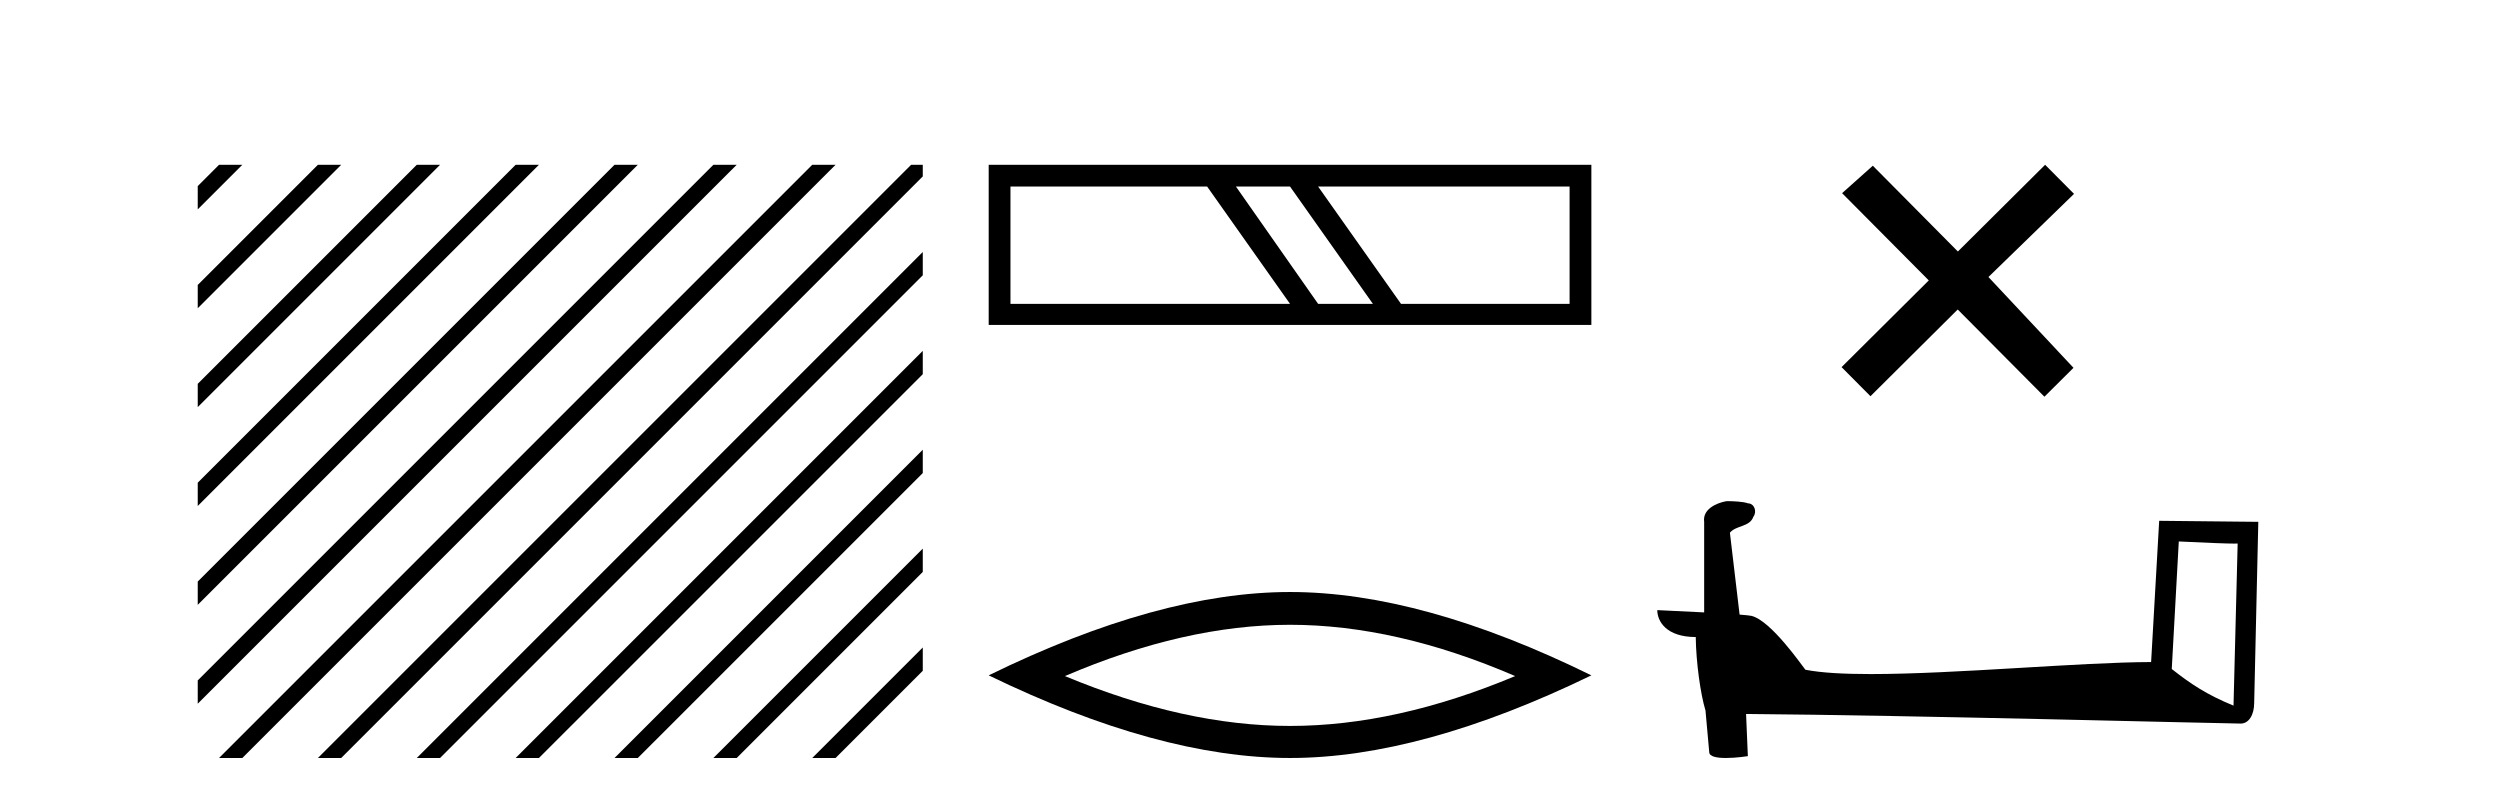
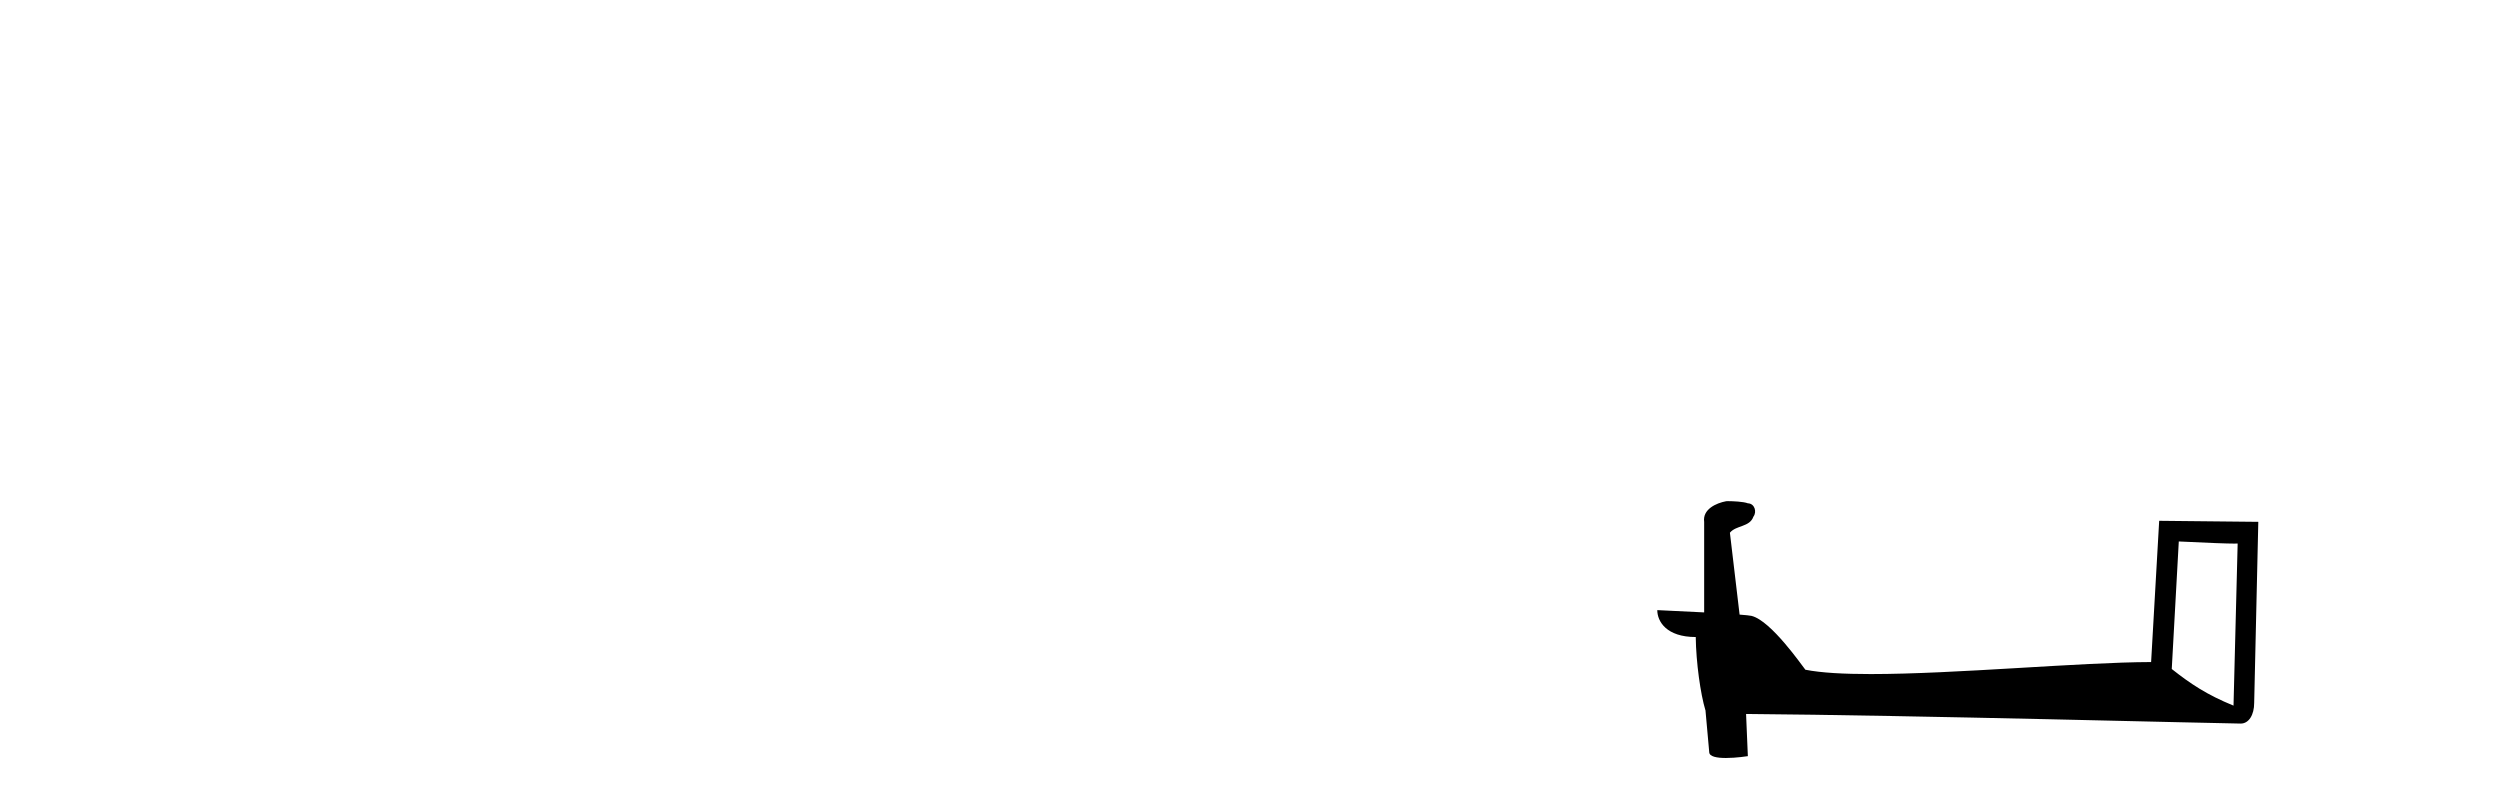
<svg xmlns="http://www.w3.org/2000/svg" width="128.0" height="41.0">
-   <path d="M 11.215 8.437 L 10.124 9.528 L 10.124 10.721 L 12.11 8.735 L 12.408 8.437 ZM 16.277 8.437 L 10.124 14.59 L 10.124 14.59 L 10.124 15.783 L 17.172 8.735 L 17.47 8.437 ZM 21.339 8.437 L 10.124 19.652 L 10.124 19.652 L 10.124 20.845 L 10.124 20.845 L 22.234 8.735 L 22.532 8.437 ZM 26.401 8.437 L 10.124 24.714 L 10.124 24.714 L 10.124 25.907 L 10.124 25.907 L 27.296 8.735 L 27.594 8.437 ZM 31.463 8.437 L 10.124 29.776 L 10.124 29.776 L 10.124 30.969 L 10.124 30.969 L 32.358 8.735 L 32.656 8.437 ZM 36.525 8.437 L 10.124 34.838 L 10.124 34.838 L 10.124 36.031 L 10.124 36.031 L 37.42 8.735 L 37.719 8.437 ZM 41.587 8.437 L 11.513 38.511 L 11.513 38.511 L 11.215 38.809 L 12.408 38.809 L 42.482 8.735 L 42.781 8.437 ZM 46.65 8.437 L 16.575 38.511 L 16.575 38.511 L 16.277 38.809 L 17.47 38.809 L 47.246 9.033 L 47.246 8.437 ZM 47.246 12.902 L 21.637 38.511 L 21.637 38.511 L 21.339 38.809 L 22.532 38.809 L 47.246 14.095 L 47.246 12.902 ZM 47.246 17.964 L 26.7 38.511 L 26.7 38.511 L 26.401 38.809 L 27.594 38.809 L 47.246 19.158 L 47.246 17.964 ZM 47.246 23.026 L 31.762 38.511 L 31.463 38.809 L 32.656 38.809 L 47.246 24.22 L 47.246 23.026 ZM 47.246 28.089 L 36.824 38.511 L 36.525 38.809 L 37.719 38.809 L 47.246 29.282 L 47.246 29.282 L 47.246 28.089 ZM 47.246 33.151 L 41.886 38.511 L 41.587 38.809 L 42.781 38.809 L 47.246 34.344 L 47.246 33.151 Z" style="fill:#000000;stroke:none" />
-   <path d="M 61.806 9.552 L 66.05 15.558 L 51.736 15.558 L 51.736 9.552 ZM 66.05 9.552 L 70.293 15.558 L 67.488 15.558 L 63.28 9.552 ZM 80.363 9.552 L 80.363 15.558 L 71.732 15.558 L 67.488 9.552 ZM 50.621 8.437 L 50.621 16.637 L 81.478 16.637 L 81.478 8.437 Z" style="fill:#000000;stroke:none" />
-   <path d="M 66.05 31.989 Q 71.484 31.989 77.576 34.615 Q 71.484 37.168 66.05 37.168 Q 60.651 37.168 54.524 34.615 Q 60.651 31.989 66.05 31.989 ZM 66.05 30.311 Q 59.338 30.311 50.621 34.578 Q 59.338 38.809 66.05 38.809 Q 72.761 38.809 81.478 34.578 Q 72.797 30.311 66.05 30.311 Z" style="fill:#000000;stroke:none" />
-   <path d="M 100.243 12.877 L 95.888 8.485 L 94.315 9.89 L 98.754 14.357 L 94.288 18.797 L 95.768 20.286 L 100.235 15.846 L 104.674 20.312 L 106.163 18.832 L 101.808 14.183 L 106.19 9.926 L 104.71 8.437 L 100.243 12.877 Z" style="fill:#000000;stroke:none" />
  <path d="M 111.554 27.723 C 113.143 27.8 114.021 27.832 114.397 27.832 C 114.475 27.832 114.531 27.831 114.568 27.828 L 114.568 27.828 L 114.356 36.128 C 112.992 35.572 112.151 35.009 111.194 34.253 L 111.554 27.723 ZM 88.48 25.659 C 88.434 25.659 88.401 25.66 88.386 25.661 C 87.861 25.758 87.162 26.078 87.253 26.723 C 87.253 28.267 87.253 29.811 87.253 31.355 C 86.224 31.301 85.167 31.253 84.853 31.238 L 84.853 31.238 C 84.853 31.82 85.324 32.616 86.822 32.616 C 86.839 33.929 87.068 35.537 87.315 36.358 C 87.316 36.357 87.318 36.356 87.319 36.355 L 87.512 38.506 C 87.512 38.744 87.92 38.809 88.365 38.809 C 88.9 38.809 89.49 38.715 89.49 38.715 L 89.399 36.555 L 89.399 36.555 C 97.833 36.621 113.927 37.047 114.725 37.047 C 115.138 37.047 115.414 36.605 115.414 35.989 L 115.625 26.718 L 110.55 26.665 L 110.137 33.897 C 106.459 33.908 100.105 34.512 95.786 34.512 C 94.413 34.512 93.246 34.451 92.435 34.29 C 92.271 34.093 90.686 31.783 89.678 31.533 C 89.599 31.513 89.362 31.491 89.067 31.468 C 88.902 30.07 88.737 28.673 88.571 27.276 C 88.888 26.887 89.588 26.993 89.774 26.454 C 89.965 26.201 89.836 25.779 89.49 25.769 C 89.271 25.682 88.711 25.659 88.48 25.659 Z" style="fill:#000000;stroke:none" />
</svg>